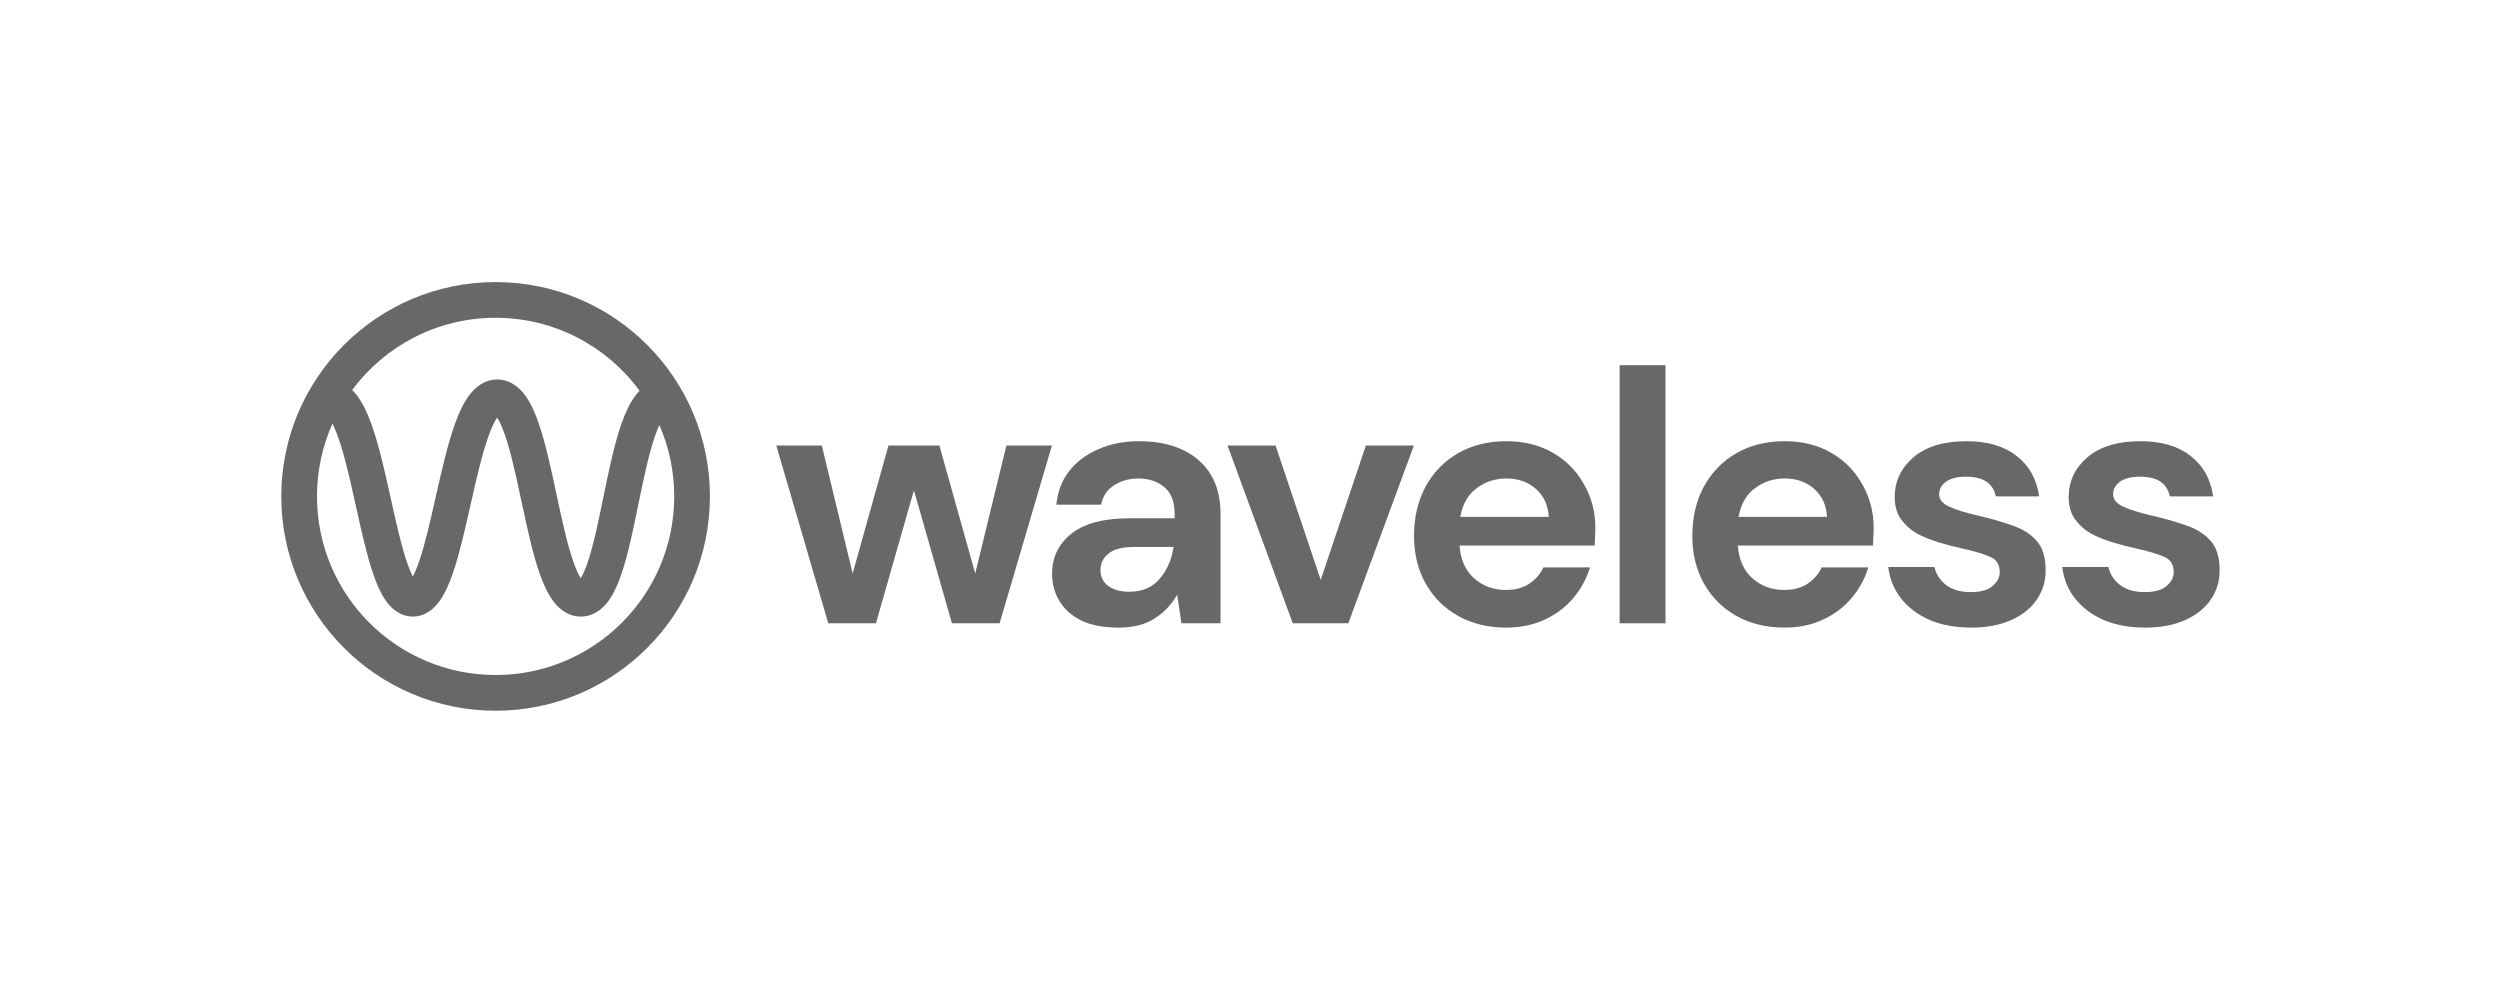
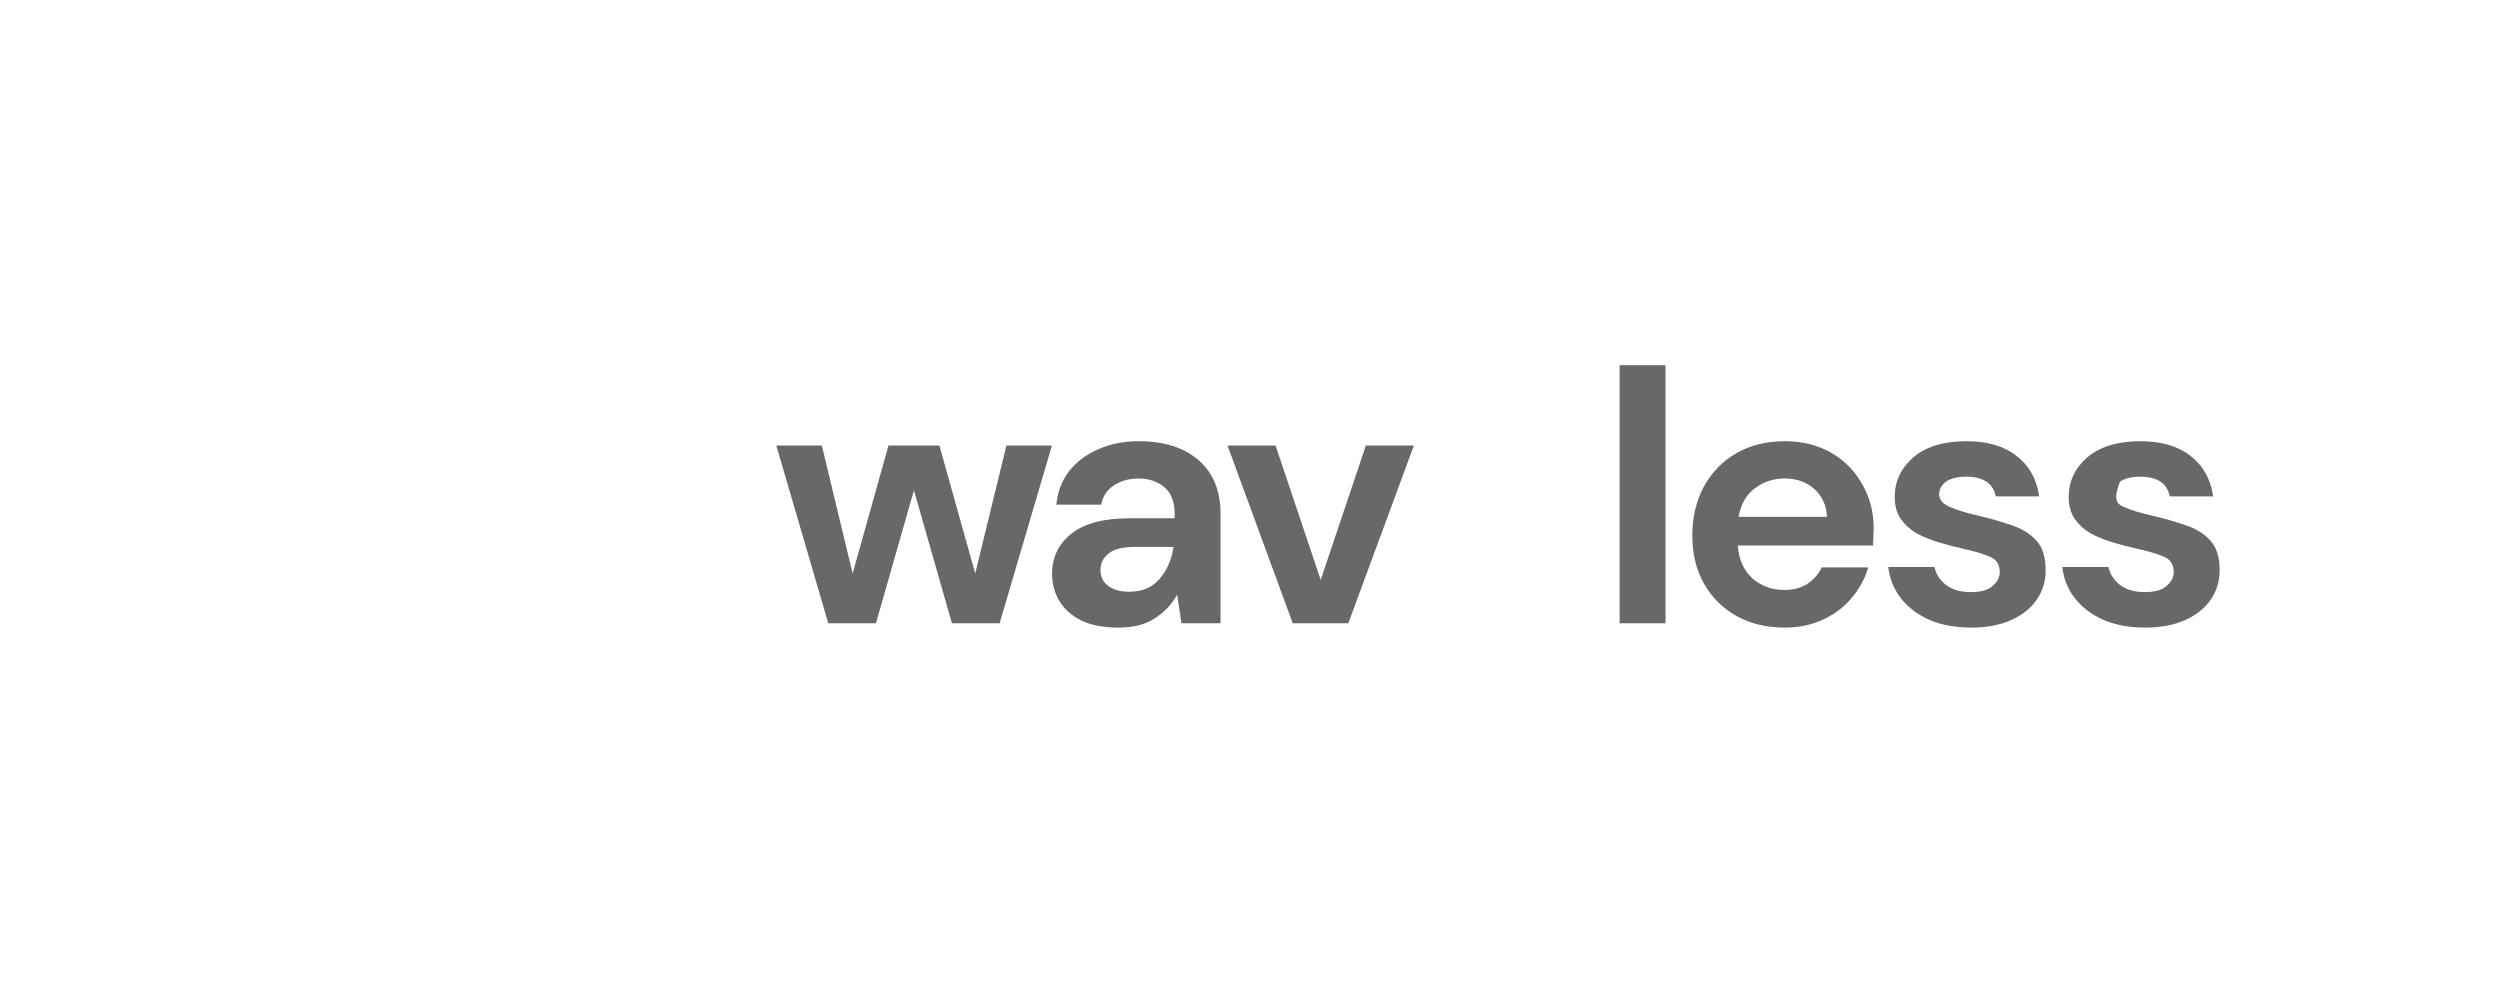
<svg xmlns="http://www.w3.org/2000/svg" width="452" height="179" viewBox="0 0 452 179" fill="none">
-   <path fill-rule="evenodd" clip-rule="evenodd" d="M63.673 70.503C69.558 62.587 78.983 57.458 89.605 57.458C100.289 57.458 109.761 62.647 115.639 70.643C115.389 70.9 115.161 71.167 114.955 71.433C113.878 72.827 113.068 74.623 112.419 76.447C111.112 80.115 110.115 84.907 109.192 89.393L109.11 89.797C108.189 94.275 107.333 98.44 106.298 101.532C105.833 102.921 105.392 103.903 105.001 104.532C104.593 103.898 104.13 102.904 103.64 101.495C102.533 98.314 101.602 93.988 100.615 89.369L100.583 89.218C99.635 84.781 98.629 80.073 97.374 76.469C96.744 74.659 95.971 72.881 94.959 71.499C93.967 70.144 92.314 68.614 89.898 68.614C87.497 68.614 85.837 70.127 84.83 71.468C83.799 72.84 82.996 74.611 82.333 76.422C81 80.069 79.91 84.84 78.895 89.332L78.791 89.797C77.786 94.247 76.847 98.408 75.781 101.506C75.374 102.689 74.99 103.589 74.642 104.232C74.303 103.592 73.928 102.698 73.532 101.525C72.51 98.493 71.614 94.449 70.652 90.105L70.483 89.345C69.486 84.849 68.405 80.07 67.052 76.411C66.38 74.593 65.559 72.814 64.495 71.435C64.254 71.123 63.981 70.806 63.673 70.503ZM60.111 76.581C60.392 77.135 60.688 77.821 60.995 78.65C62.165 81.817 63.157 86.138 64.178 90.743L64.377 91.64C65.306 95.842 66.274 100.212 67.413 103.589C68.019 105.385 68.751 107.144 69.692 108.511C70.582 109.804 72.178 111.474 74.633 111.474C77.081 111.474 78.681 109.812 79.577 108.525C80.526 107.161 81.27 105.404 81.888 103.607C83.073 100.164 84.082 95.69 85.047 91.41L85.195 90.755C86.236 86.147 87.237 81.818 88.399 78.639C88.937 77.167 89.441 76.141 89.88 75.505C90.296 76.136 90.771 77.145 91.275 78.592C92.382 81.773 93.312 86.099 94.299 90.719L94.332 90.87C95.28 95.307 96.286 100.015 97.54 103.618C98.171 105.429 98.944 107.207 99.955 108.588C100.948 109.944 102.6 111.474 105.016 111.474C107.445 111.474 109.091 109.93 110.072 108.562C111.068 107.174 111.817 105.39 112.422 103.582C113.585 100.109 114.51 95.603 115.391 91.317L115.518 90.694C116.467 86.081 117.378 81.771 118.503 78.614C118.747 77.927 118.987 77.342 119.216 76.85C120.94 80.801 121.896 85.164 121.896 89.75C121.896 107.584 107.439 122.042 89.605 122.042C71.77 122.042 57.313 107.584 57.313 89.75C57.313 85.06 58.313 80.603 60.111 76.581ZM89.605 51C68.204 51 50.855 68.349 50.855 89.75C50.855 111.151 68.204 128.5 89.605 128.5C111.006 128.5 128.354 111.151 128.354 89.75C128.354 68.349 111.006 51 89.605 51ZM90.343 74.964C90.343 74.965 90.335 74.971 90.32 74.98C90.335 74.968 90.343 74.963 90.343 74.964ZM89.45 74.969C89.435 74.959 89.428 74.953 89.428 74.952C89.428 74.951 89.435 74.956 89.45 74.969ZM104.525 105.145C104.525 105.145 104.532 105.138 104.546 105.129C104.532 105.141 104.525 105.146 104.525 105.145ZM105.464 105.119C105.479 105.128 105.487 105.134 105.487 105.135C105.487 105.136 105.479 105.131 105.464 105.119ZM73.971 105.203C73.971 105.202 73.98 105.193 73.999 105.18C73.981 105.197 73.971 105.204 73.971 105.203ZM75.279 105.186C75.297 105.199 75.307 105.208 75.307 105.209C75.307 105.21 75.297 105.204 75.279 105.186Z" fill="#686868" />
  <path d="M149.751 112.691L140.354 80.548H148.585L154.158 103.683L160.638 80.548H169.84L176.321 103.683L181.959 80.548H190.189L180.728 112.691H172.109L165.239 88.648L158.37 112.691H149.751Z" fill="#686868" />
  <path d="M202.266 113.469C199.501 113.469 197.233 113.036 195.462 112.172C193.691 111.265 192.373 110.077 191.509 108.608C190.645 107.139 190.213 105.519 190.213 103.748C190.213 100.767 191.379 98.347 193.712 96.49C196.045 94.632 199.545 93.703 204.211 93.703H212.376V92.925C212.376 90.722 211.749 89.102 210.497 88.065C209.244 87.028 207.688 86.51 205.831 86.51C204.146 86.51 202.677 86.92 201.424 87.741C200.171 88.519 199.393 89.685 199.091 91.241H190.99C191.207 88.908 191.984 86.877 193.323 85.149C194.706 83.421 196.477 82.103 198.637 81.196C200.798 80.246 203.217 79.77 205.895 79.77C210.475 79.77 214.082 80.915 216.718 83.205C219.353 85.495 220.671 88.735 220.671 92.925V112.691H213.607L212.83 107.507C211.879 109.235 210.54 110.66 208.812 111.784C207.127 112.907 204.945 113.469 202.266 113.469ZM204.146 106.988C206.522 106.988 208.358 106.21 209.654 104.655C210.993 103.1 211.836 101.177 212.182 98.888H205.118C202.914 98.888 201.338 99.298 200.387 100.119C199.437 100.896 198.961 101.869 198.961 103.035C198.961 104.288 199.437 105.26 200.387 105.951C201.338 106.642 202.59 106.988 204.146 106.988Z" fill="#686868" />
  <path d="M233.729 112.691L221.935 80.548H230.618L238.784 104.85L246.949 80.548H255.633L243.774 112.691H233.729Z" fill="#686868" />
-   <path d="M272.308 113.469C269.068 113.469 266.195 112.777 263.689 111.395C261.184 110.012 259.218 108.068 257.792 105.562C256.366 103.057 255.654 100.162 255.654 96.879C255.654 93.552 256.345 90.593 257.727 88C259.153 85.408 261.097 83.399 263.56 81.974C266.065 80.505 269.003 79.77 272.373 79.77C275.527 79.77 278.314 80.462 280.733 81.844C283.152 83.227 285.032 85.127 286.371 87.547C287.753 89.923 288.445 92.58 288.445 95.518C288.445 95.993 288.423 96.49 288.38 97.008C288.38 97.527 288.358 98.067 288.315 98.628H263.884C264.057 101.134 264.921 103.1 266.476 104.526C268.074 105.951 269.997 106.664 272.244 106.664C273.928 106.664 275.333 106.297 276.456 105.562C277.622 104.785 278.486 103.791 279.048 102.581H287.473C286.868 104.612 285.852 106.47 284.427 108.155C283.044 109.796 281.316 111.092 279.242 112.043C277.212 112.993 274.9 113.469 272.308 113.469ZM272.373 86.51C270.343 86.51 268.55 87.093 266.994 88.26C265.439 89.383 264.445 91.111 264.013 93.444H280.02C279.89 91.327 279.113 89.642 277.687 88.389C276.261 87.136 274.49 86.51 272.373 86.51Z" fill="#686868" />
  <path d="M292.829 112.691V66.032H301.124V112.691H292.829Z" fill="#686868" />
  <path d="M322.625 113.469C319.385 113.469 316.512 112.777 314.006 111.395C311.501 110.012 309.535 108.068 308.109 105.562C306.683 103.057 305.971 100.162 305.971 96.879C305.971 93.552 306.662 90.593 308.044 88C309.47 85.408 311.414 83.399 313.877 81.974C316.383 80.505 319.32 79.77 322.69 79.77C325.844 79.77 328.631 80.462 331.05 81.844C333.469 83.227 335.349 85.127 336.688 87.547C338.07 89.923 338.762 92.58 338.762 95.518C338.762 95.993 338.74 96.49 338.697 97.008C338.697 97.527 338.675 98.067 338.632 98.628H314.201C314.374 101.134 315.238 103.1 316.793 104.526C318.391 105.951 320.314 106.664 322.561 106.664C324.245 106.664 325.65 106.297 326.773 105.562C327.939 104.785 328.803 103.791 329.365 102.581H337.79C337.185 104.612 336.169 106.47 334.744 108.155C333.361 109.796 331.633 111.092 329.559 112.043C327.529 112.993 325.218 113.469 322.625 113.469ZM322.69 86.51C320.66 86.51 318.867 87.093 317.311 88.26C315.756 89.383 314.762 91.111 314.33 93.444H330.337C330.207 91.327 329.43 89.642 328.004 88.389C326.578 87.136 324.807 86.51 322.69 86.51Z" fill="#686868" />
  <path d="M356.431 113.469C353.58 113.469 351.074 113.015 348.914 112.108C346.753 111.157 345.025 109.861 343.729 108.219C342.433 106.578 341.656 104.677 341.396 102.517H349.756C350.015 103.769 350.707 104.85 351.83 105.757C352.996 106.621 354.487 107.053 356.301 107.053C358.116 107.053 359.434 106.686 360.254 105.951C361.118 105.217 361.55 104.374 361.55 103.424C361.55 102.041 360.946 101.112 359.736 100.637C358.526 100.119 356.841 99.622 354.681 99.147C353.299 98.844 351.895 98.477 350.469 98.045C349.043 97.613 347.726 97.073 346.516 96.425C345.349 95.734 344.399 94.87 343.664 93.833C342.93 92.753 342.563 91.435 342.563 89.88C342.563 87.028 343.686 84.631 345.933 82.686C348.222 80.742 351.419 79.77 355.524 79.77C359.326 79.77 362.35 80.656 364.596 82.427C366.886 84.199 368.247 86.639 368.679 89.75H360.838C360.362 87.374 358.569 86.186 355.459 86.186C353.904 86.186 352.694 86.488 351.83 87.093C351.009 87.698 350.599 88.454 350.599 89.361C350.599 90.312 351.225 91.068 352.478 91.629C353.731 92.191 355.394 92.71 357.468 93.185C359.714 93.703 361.766 94.286 363.624 94.934C365.525 95.539 367.037 96.468 368.161 97.721C369.284 98.931 369.845 100.68 369.845 102.97C369.889 104.958 369.37 106.75 368.29 108.349C367.21 109.947 365.655 111.2 363.624 112.108C361.594 113.015 359.196 113.469 356.431 113.469Z" fill="#686868" />
-   <path d="M387.886 113.469C385.035 113.469 382.529 113.015 380.369 112.108C378.209 111.157 376.481 109.861 375.185 108.219C373.889 106.578 373.111 104.677 372.852 102.517H381.212C381.471 103.769 382.162 104.85 383.285 105.757C384.452 106.621 385.942 107.053 387.757 107.053C389.571 107.053 390.889 106.686 391.71 105.951C392.574 105.217 393.006 104.374 393.006 103.424C393.006 102.041 392.401 101.112 391.191 100.637C389.982 100.119 388.297 99.622 386.137 99.147C384.754 98.844 383.35 98.477 381.924 98.045C380.499 97.613 379.181 97.073 377.971 96.425C376.805 95.734 375.854 94.87 375.12 93.833C374.385 92.753 374.018 91.435 374.018 89.88C374.018 87.028 375.142 84.631 377.388 82.686C379.678 80.742 382.875 79.77 386.979 79.77C390.781 79.77 393.805 80.656 396.052 82.427C398.341 84.199 399.702 86.639 400.134 89.75H392.293C391.818 87.374 390.025 86.186 386.914 86.186C385.359 86.186 384.149 86.488 383.285 87.093C382.464 87.698 382.054 88.454 382.054 89.361C382.054 90.312 382.68 91.068 383.933 91.629C385.186 92.191 386.849 92.71 388.923 93.185C391.17 93.703 393.222 94.286 395.08 94.934C396.981 95.539 398.493 96.468 399.616 97.721C400.739 98.931 401.301 100.68 401.301 102.97C401.344 104.958 400.826 106.75 399.746 108.349C398.665 109.947 397.11 111.2 395.08 112.108C393.049 113.015 390.651 113.469 387.886 113.469Z" fill="#686868" />
+   <path d="M387.886 113.469C385.035 113.469 382.529 113.015 380.369 112.108C378.209 111.157 376.481 109.861 375.185 108.219C373.889 106.578 373.111 104.677 372.852 102.517H381.212C381.471 103.769 382.162 104.85 383.285 105.757C384.452 106.621 385.942 107.053 387.757 107.053C389.571 107.053 390.889 106.686 391.71 105.951C392.574 105.217 393.006 104.374 393.006 103.424C393.006 102.041 392.401 101.112 391.191 100.637C389.982 100.119 388.297 99.622 386.137 99.147C384.754 98.844 383.35 98.477 381.924 98.045C380.499 97.613 379.181 97.073 377.971 96.425C376.805 95.734 375.854 94.87 375.12 93.833C374.385 92.753 374.018 91.435 374.018 89.88C374.018 87.028 375.142 84.631 377.388 82.686C379.678 80.742 382.875 79.77 386.979 79.77C390.781 79.77 393.805 80.656 396.052 82.427C398.341 84.199 399.702 86.639 400.134 89.75H392.293C391.818 87.374 390.025 86.186 386.914 86.186C385.359 86.186 384.149 86.488 383.285 87.093C382.054 90.312 382.68 91.068 383.933 91.629C385.186 92.191 386.849 92.71 388.923 93.185C391.17 93.703 393.222 94.286 395.08 94.934C396.981 95.539 398.493 96.468 399.616 97.721C400.739 98.931 401.301 100.68 401.301 102.97C401.344 104.958 400.826 106.75 399.746 108.349C398.665 109.947 397.11 111.2 395.08 112.108C393.049 113.015 390.651 113.469 387.886 113.469Z" fill="#686868" />
</svg>